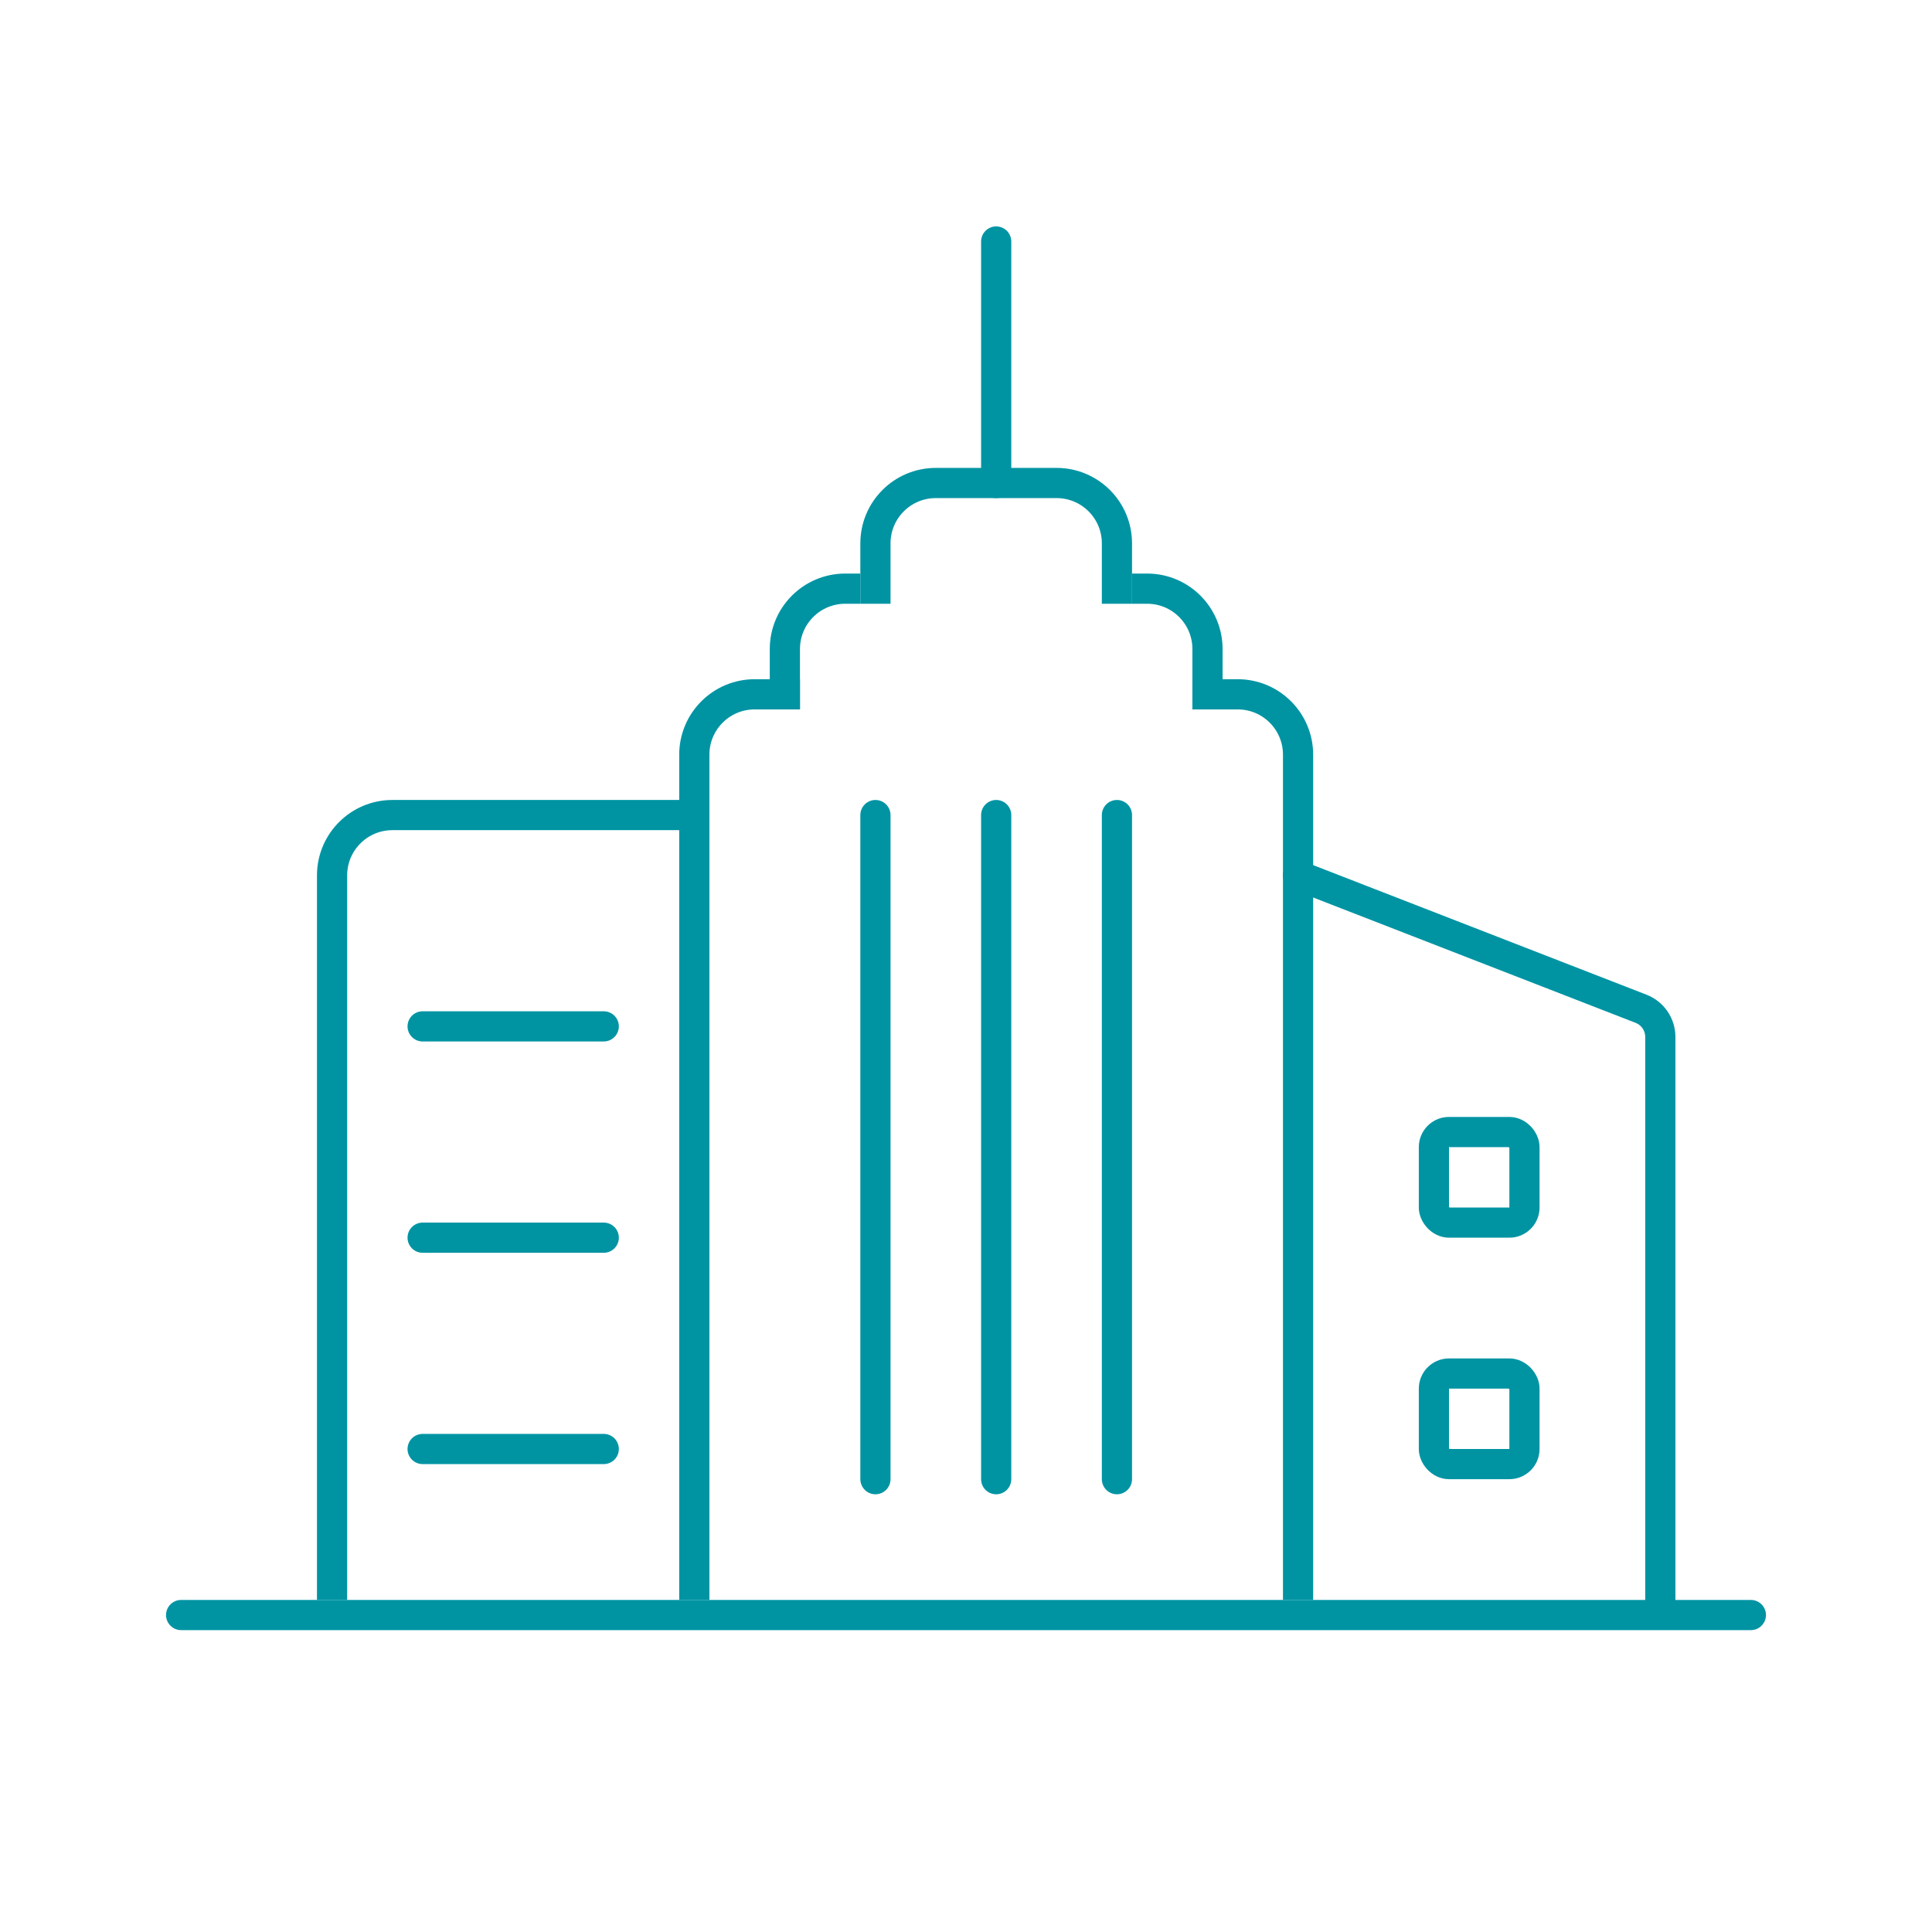
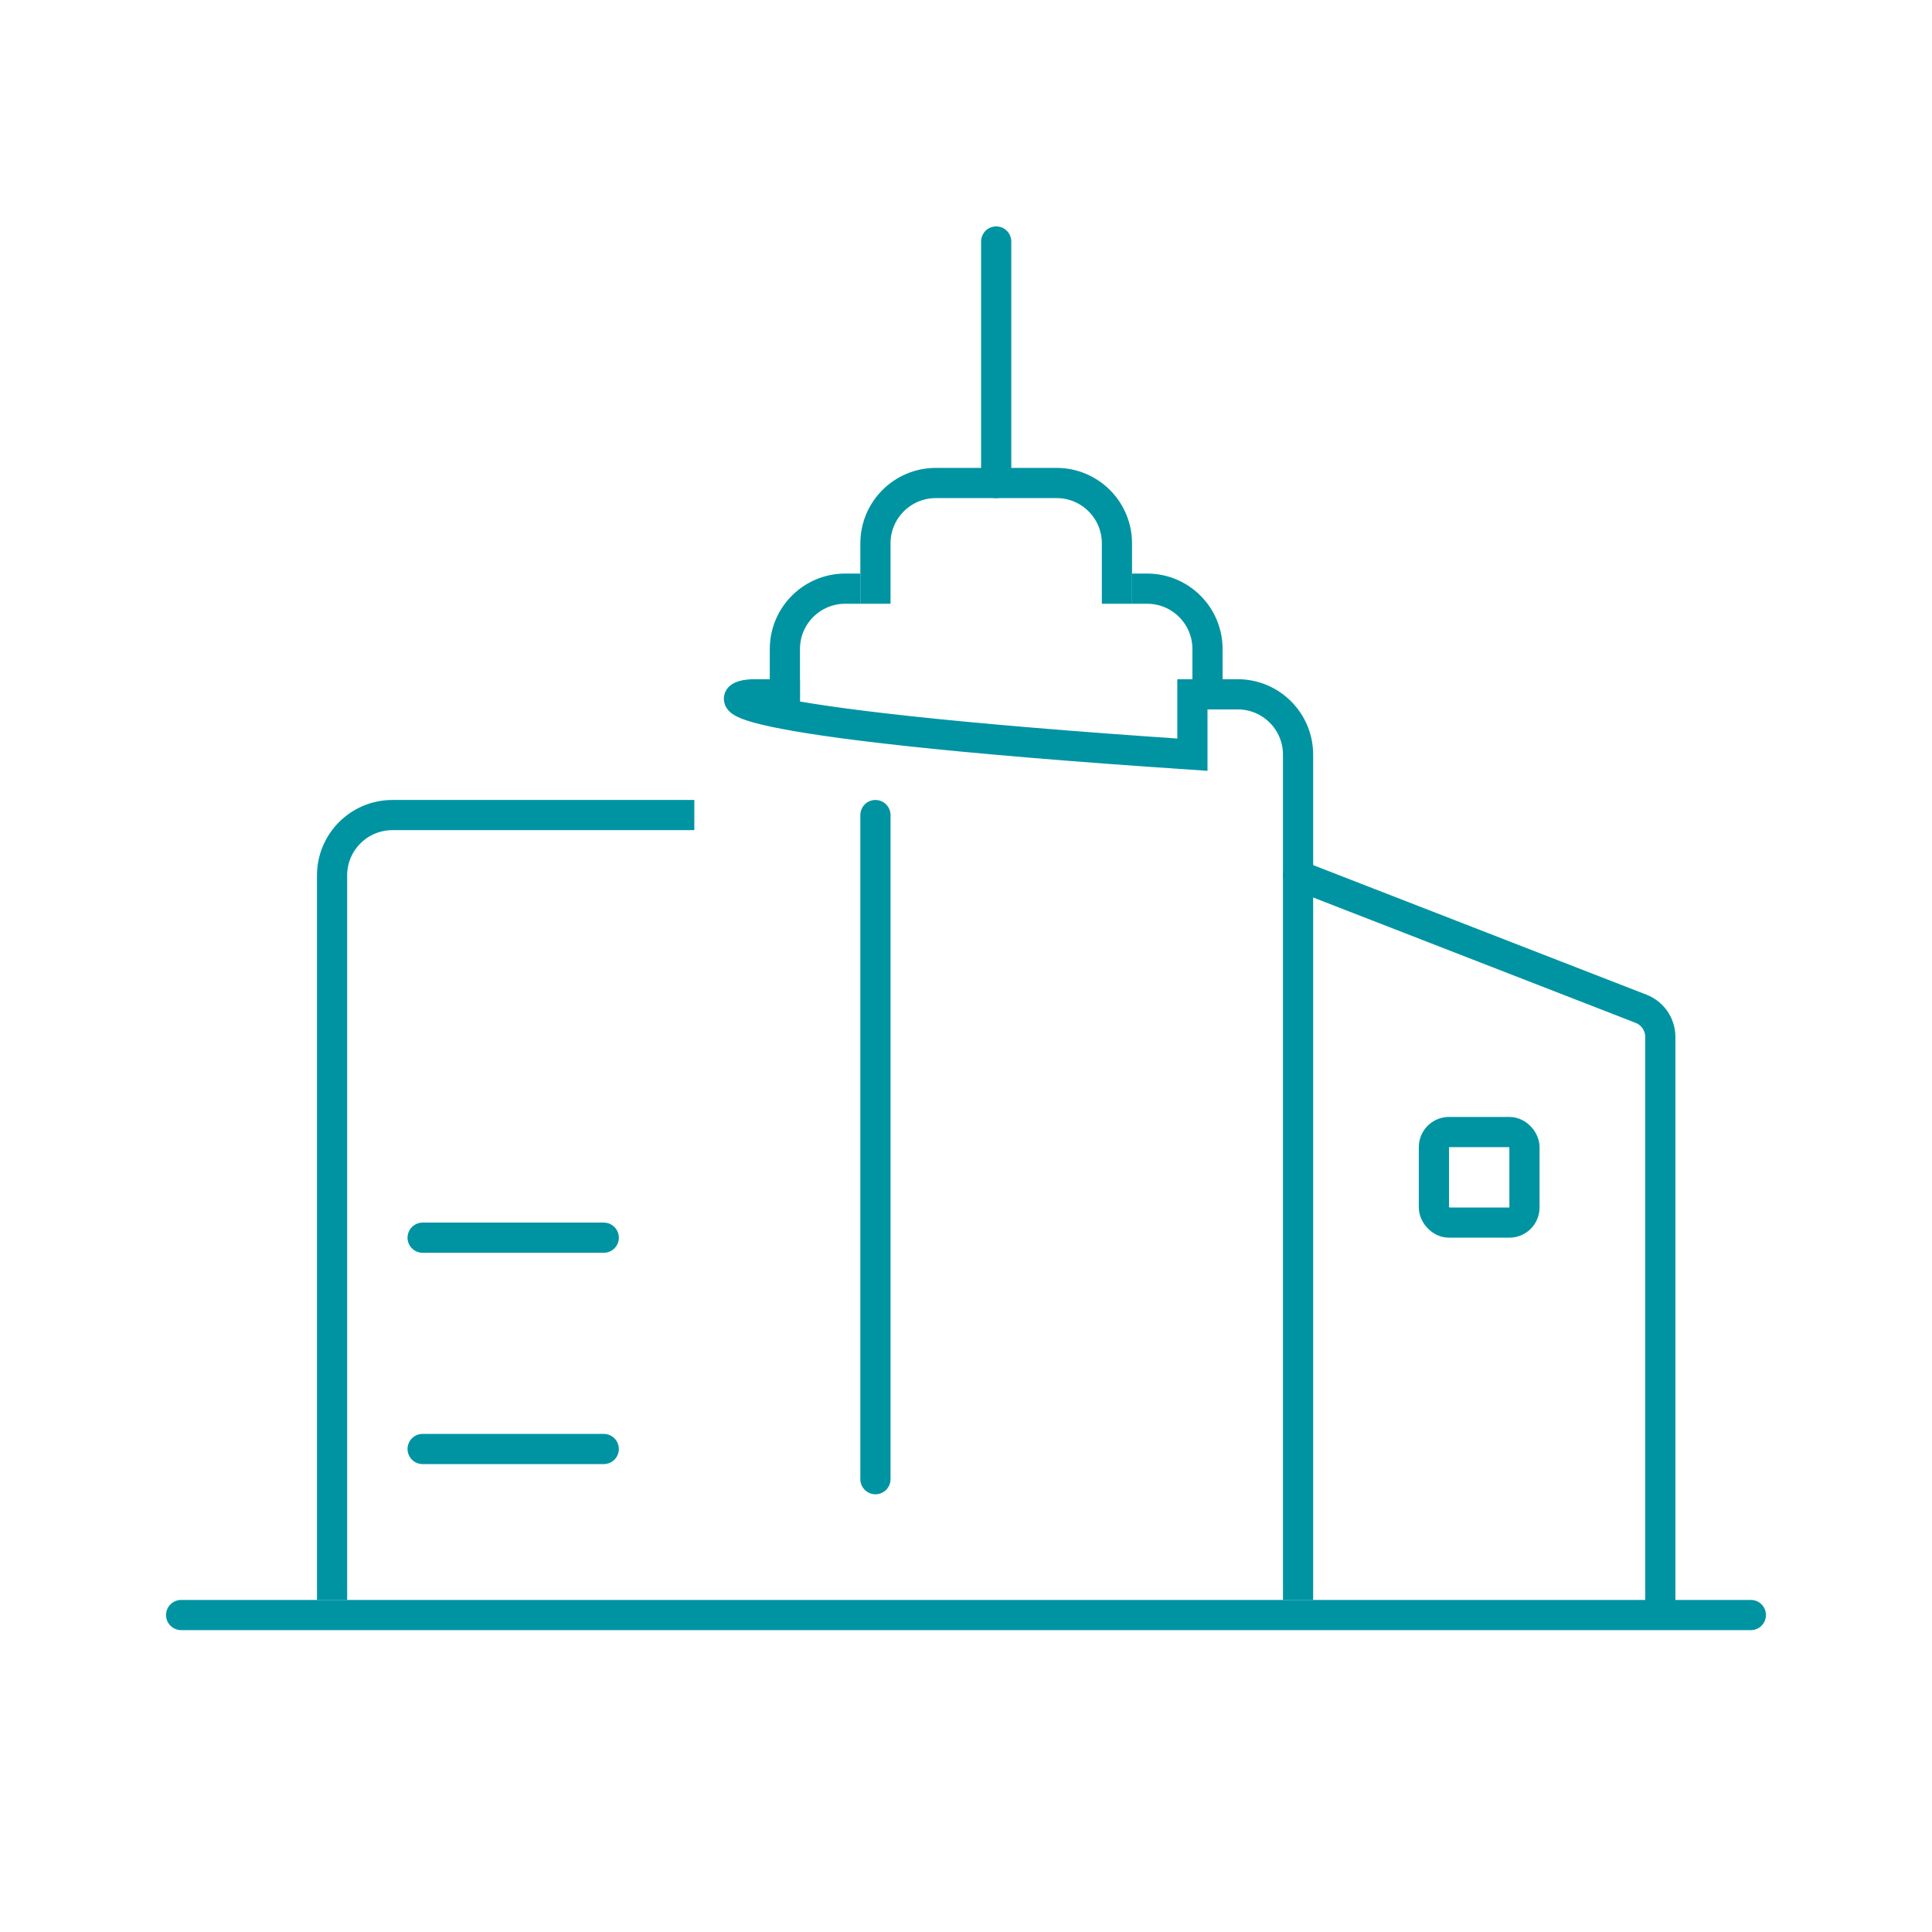
<svg xmlns="http://www.w3.org/2000/svg" width="64" height="64" viewBox="0 0 64 64" fill="none">
  <rect width="64" height="64" fill="white" />
  <path d="M6 53.5L58 53.5" stroke="#0094A3" stroke-linecap="round" />
-   <path d="M43 53V25C43 23.895 42.105 23 41 23H39.5M23 53V25C23 23.895 23.895 23 25 23H26.5" stroke="#0094A3" />
+   <path d="M43 53V25C43 23.895 42.105 23 41 23H39.5V25C23 23.895 23.895 23 25 23H26.5" stroke="#0094A3" />
  <path d="M40 23.5V21.5C40 20.395 39.105 19.5 38 19.5H37.5M26 23.5V21.5C26 20.395 26.895 19.5 28 19.5H28.5" stroke="#0094A3" />
  <path d="M37 20V18C37 16.895 36.105 16 35 16H31C29.895 16 29 16.895 29 18V20" stroke="#0094A3" />
  <path d="M33 8V16" stroke="#0094A3" stroke-linecap="round" />
  <path d="M29 27V49" stroke="#0094A3" stroke-linecap="round" />
-   <path d="M33 27V49" stroke="#0094A3" stroke-linecap="round" />
-   <path d="M37 27V49" stroke="#0094A3" stroke-linecap="round" />
  <path d="M43 29L54.362 33.417C54.747 33.567 55 33.937 55 34.349V53" stroke="#0094A3" stroke-linecap="round" stroke-linejoin="round" />
  <path d="M23 27H13C11.895 27 11 27.895 11 29V53" stroke="#0094A3" stroke-linejoin="round" />
  <path d="M14 41L20 41" stroke="#0094A3" stroke-linecap="round" />
-   <path d="M14 34L20 34" stroke="#0094A3" stroke-linecap="round" />
  <path d="M14 48L20 48" stroke="#0094A3" stroke-linecap="round" />
-   <rect x="50.5" y="48.5" width="3" height="3" rx="0.5" transform="rotate(-180 50.5 48.5)" fill="white" stroke="#0094A3" stroke-linejoin="round" />
  <rect x="50.5" y="40.5" width="3" height="3" rx="0.5" transform="rotate(-180 50.5 40.5)" fill="white" stroke="#0094A3" stroke-linejoin="round" />
</svg>